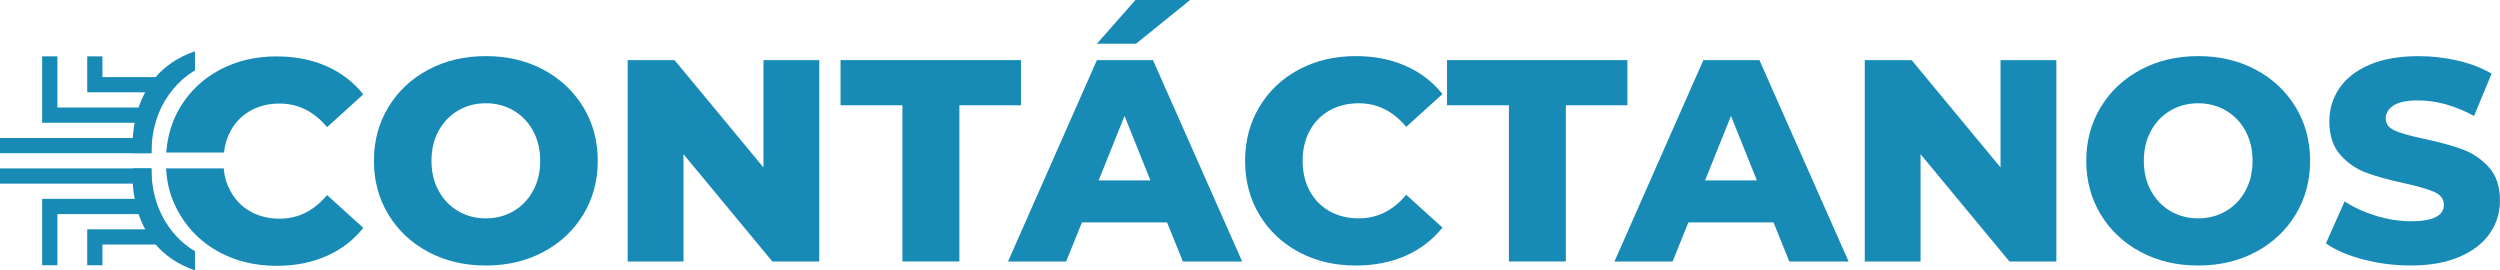
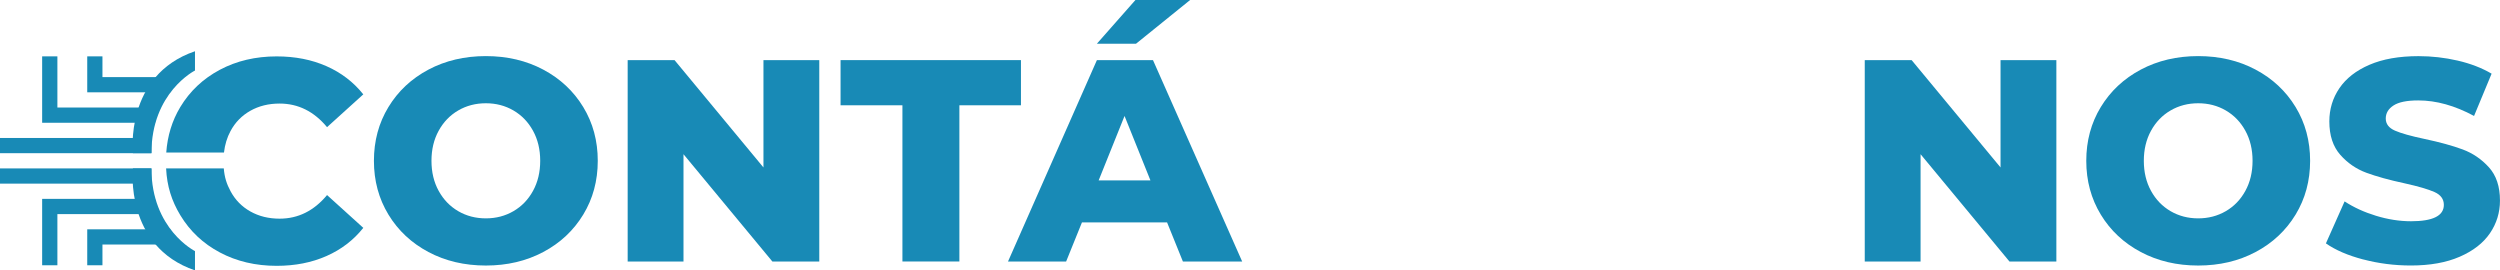
<svg xmlns="http://www.w3.org/2000/svg" viewBox="0 0 927 100.27">
  <defs>
    <style>
      .cls-1 {
        mix-blend-mode: multiply;
      }

      .cls-2 {
        isolation: isolate;
      }

      .cls-3 {
        fill: #188ab6;
        stroke-width: 0px;
      }
    </style>
  </defs>
  <g class="cls-2">
    <g id="Layer_2" data-name="Layer 2">
      <g id="Capa_1" data-name="Capa 1">
        <g class="cls-1">
          <g>
            <g>
              <path class="cls-3" d="m85.48,48.59c1.74-3.24,4.2-5.74,7.36-7.52,3.16-1.78,6.77-2.67,10.83-2.67,6.9,0,12.76,2.92,17.6,8.75l13.44-12.16c-3.63-4.55-8.18-8.04-13.65-10.45-5.48-2.42-11.63-3.63-18.46-3.63-7.82,0-14.85,1.65-21.07,4.96-6.22,3.31-11.11,7.91-14.67,13.81-3.04,5.05-4.77,10.68-5.21,16.88h21.4c.34-2.92,1.14-5.58,2.43-7.97Z" />
              <path class="cls-3" d="m103.67,81.08c-4.05,0-7.66-.89-10.83-2.67-3.17-1.78-5.62-4.28-7.36-7.52-1.43-2.66-2.24-5.14-2.5-8.44h-21.39c.32,6.59,2.06,12.03,5.27,17.35,3.56,5.9,8.44,10.51,14.67,13.81,6.22,3.31,13.25,4.96,21.07,4.96,6.83,0,12.98-1.21,18.46-3.63,5.48-2.42,10.03-5.9,13.65-10.45l-13.44-12.16c-4.84,5.83-10.7,8.75-17.6,8.75Z" />
            </g>
            <polygon class="cls-3" points="21.28 39.87 21.28 20.9 15.63 20.9 15.63 45.52 57.52 45.52 57.52 39.87 21.28 39.87" />
            <polygon class="cls-3" points="37.99 28.59 37.99 20.9 32.35 20.9 32.35 34.23 63.18 34.23 63.18 28.59 37.99 28.59" />
            <rect class="cls-3" y="51.16" width="56.15" height="5.64" />
            <polygon class="cls-3" points="32.35 85.03 32.35 98.36 37.99 98.36 37.99 90.67 63.18 90.67 63.18 85.03 32.35 85.03" />
            <rect class="cls-3" y="62.45" width="56.15" height="5.64" />
            <polygon class="cls-3" points="15.63 73.74 15.63 98.36 21.28 98.36 21.28 79.39 57.52 79.39 57.52 73.74 15.63 73.74" />
            <path class="cls-3" d="m72.3,26.15s-16.15,8.08-16.15,30.66h-6.87s-3.22-28.87,23.02-37.81v7.16Z" />
            <path class="cls-3" d="m72.3,93.11s-16.15-8.08-16.15-30.66h-6.87s-3.22,28.87,23.02,37.81v-7.16Z" />
          </g>
          <path class="cls-3" d="m158.87,93.45c-6.29-3.34-11.24-7.96-14.83-13.87-3.59-5.9-5.39-12.55-5.39-19.95s1.79-14.04,5.39-19.95c3.59-5.9,8.53-10.52,14.83-13.87,6.3-3.34,13.39-5.01,21.28-5.01s14.99,1.67,21.28,5.01c6.29,3.34,11.24,7.97,14.83,13.87,3.59,5.9,5.39,12.55,5.39,19.95s-1.8,14.05-5.39,19.95c-3.59,5.9-8.53,10.53-14.83,13.87-6.29,3.34-13.39,5.01-21.28,5.01s-14.99-1.67-21.28-5.01Zm31.52-15.15c3.06-1.78,5.48-4.28,7.25-7.52,1.78-3.24,2.67-6.95,2.67-11.15s-.89-7.91-2.67-11.15c-1.78-3.24-4.2-5.74-7.25-7.52-3.06-1.78-6.47-2.67-10.24-2.67s-7.19.89-10.24,2.67c-3.06,1.78-5.48,4.29-7.25,7.52-1.78,3.24-2.67,6.95-2.67,11.15s.89,7.91,2.67,11.15c1.78,3.24,4.2,5.74,7.25,7.52,3.06,1.78,6.47,2.67,10.24,2.67s7.18-.89,10.24-2.67Z" />
          <path class="cls-3" d="m303.79,22.3v74.67h-17.39l-32.96-39.79v39.79h-20.7V22.3h17.39l32.96,39.79V22.3h20.69Z" />
          <path class="cls-3" d="m334.62,39.04h-22.94v-16.75h66.89v16.75h-22.83v57.92h-21.12v-57.92Z" />
          <path class="cls-3" d="m432.77,82.46h-31.58l-5.87,14.51h-21.55l32.96-74.67h20.8l33.07,74.67h-21.98l-5.87-14.51ZM421.03,0h20.27l-20.06,16.21h-14.51l14.29-16.21Zm5.55,66.89l-9.6-23.89-9.6,23.89h19.2Z" />
-           <path class="cls-3" d="m481.68,93.5c-6.22-3.31-11.11-7.91-14.67-13.81-3.56-5.9-5.33-12.59-5.33-20.06s1.78-14.15,5.33-20.06c3.56-5.9,8.44-10.51,14.67-13.81,6.22-3.31,13.25-4.96,21.07-4.96,6.83,0,12.98,1.21,18.46,3.63,5.48,2.42,10.03,5.9,13.65,10.45l-13.44,12.16c-4.84-5.83-10.7-8.75-17.6-8.75-4.05,0-7.66.89-10.83,2.67-3.17,1.78-5.62,4.29-7.36,7.52-1.74,3.24-2.61,6.95-2.61,11.15s.87,7.91,2.61,11.15c1.74,3.24,4.2,5.74,7.36,7.52,3.16,1.78,6.77,2.67,10.83,2.67,6.9,0,12.76-2.92,17.6-8.75l13.44,12.16c-3.63,4.55-8.18,8.04-13.65,10.45-5.48,2.42-11.63,3.63-18.46,3.63-7.82,0-14.85-1.65-21.07-4.96Z" />
-           <path class="cls-3" d="m559.5,39.04h-22.94v-16.75h66.89v16.75h-22.83v57.92h-21.12v-57.92Z" />
-           <path class="cls-3" d="m657.64,82.46h-31.58l-5.87,14.51h-21.55l32.96-74.67h20.8l33.07,74.67h-21.98l-5.87-14.51Zm-6.19-15.58l-9.6-23.89-9.6,23.89h19.2Z" />
          <path class="cls-3" d="m762.5,22.3v74.67h-17.39l-32.96-39.79v39.79h-20.7V22.3h17.39l32.96,39.79V22.3h20.69Z" />
          <path class="cls-3" d="m793.81,93.45c-6.29-3.34-11.24-7.96-14.83-13.87-3.59-5.9-5.39-12.55-5.39-19.95s1.79-14.04,5.39-19.95c3.59-5.9,8.53-10.52,14.83-13.87,6.3-3.34,13.39-5.01,21.28-5.01s14.99,1.67,21.28,5.01c6.29,3.34,11.24,7.97,14.83,13.87,3.59,5.9,5.39,12.55,5.39,19.95s-1.8,14.05-5.39,19.95c-3.59,5.9-8.53,10.53-14.83,13.87-6.29,3.34-13.39,5.01-21.28,5.01s-14.99-1.67-21.28-5.01Zm31.52-15.15c3.06-1.78,5.48-4.28,7.25-7.52,1.78-3.24,2.67-6.95,2.67-11.15s-.89-7.91-2.67-11.15c-1.78-3.24-4.2-5.74-7.25-7.52-3.06-1.78-6.47-2.67-10.24-2.67s-7.19.89-10.24,2.67c-3.06,1.78-5.48,4.29-7.25,7.52-1.78,3.24-2.67,6.95-2.67,11.15s.89,7.91,2.67,11.15c1.78,3.24,4.2,5.74,7.25,7.52,3.06,1.78,6.47,2.67,10.24,2.67s7.18-.89,10.24-2.67Z" />
          <path class="cls-3" d="m876.32,96.22c-5.69-1.49-10.31-3.48-13.87-5.97l6.93-15.57c3.34,2.2,7.22,3.98,11.63,5.33,4.41,1.35,8.75,2.03,13.01,2.03,8.11,0,12.16-2.03,12.16-6.08,0-2.13-1.16-3.72-3.47-4.75-2.31-1.03-6.03-2.12-11.15-3.25-5.62-1.21-10.31-2.51-14.08-3.89-3.77-1.39-7.01-3.61-9.71-6.67-2.7-3.06-4.05-7.18-4.05-12.37,0-4.55,1.24-8.66,3.73-12.32,2.49-3.66,6.2-6.56,11.15-8.69,4.94-2.13,11-3.2,18.19-3.2,4.91,0,9.74.55,14.51,1.65,4.76,1.1,8.96,2.72,12.59,4.85l-6.51,15.68c-7.11-3.84-14.01-5.76-20.69-5.76-4.2,0-7.26.62-9.17,1.87-1.92,1.24-2.88,2.86-2.88,4.85s1.14,3.49,3.41,4.48c2.28,1,5.94,2.03,10.99,3.09,5.69,1.21,10.4,2.51,14.13,3.89,3.73,1.39,6.97,3.59,9.71,6.61,2.74,3.02,4.11,7.13,4.11,12.32,0,4.48-1.25,8.53-3.73,12.16-2.49,3.63-6.22,6.53-11.2,8.69-4.98,2.17-11.02,3.25-18.13,3.25-6.05,0-11.91-.75-17.6-2.24Z" />
        </g>
      </g>
    </g>
  </g>
</svg>